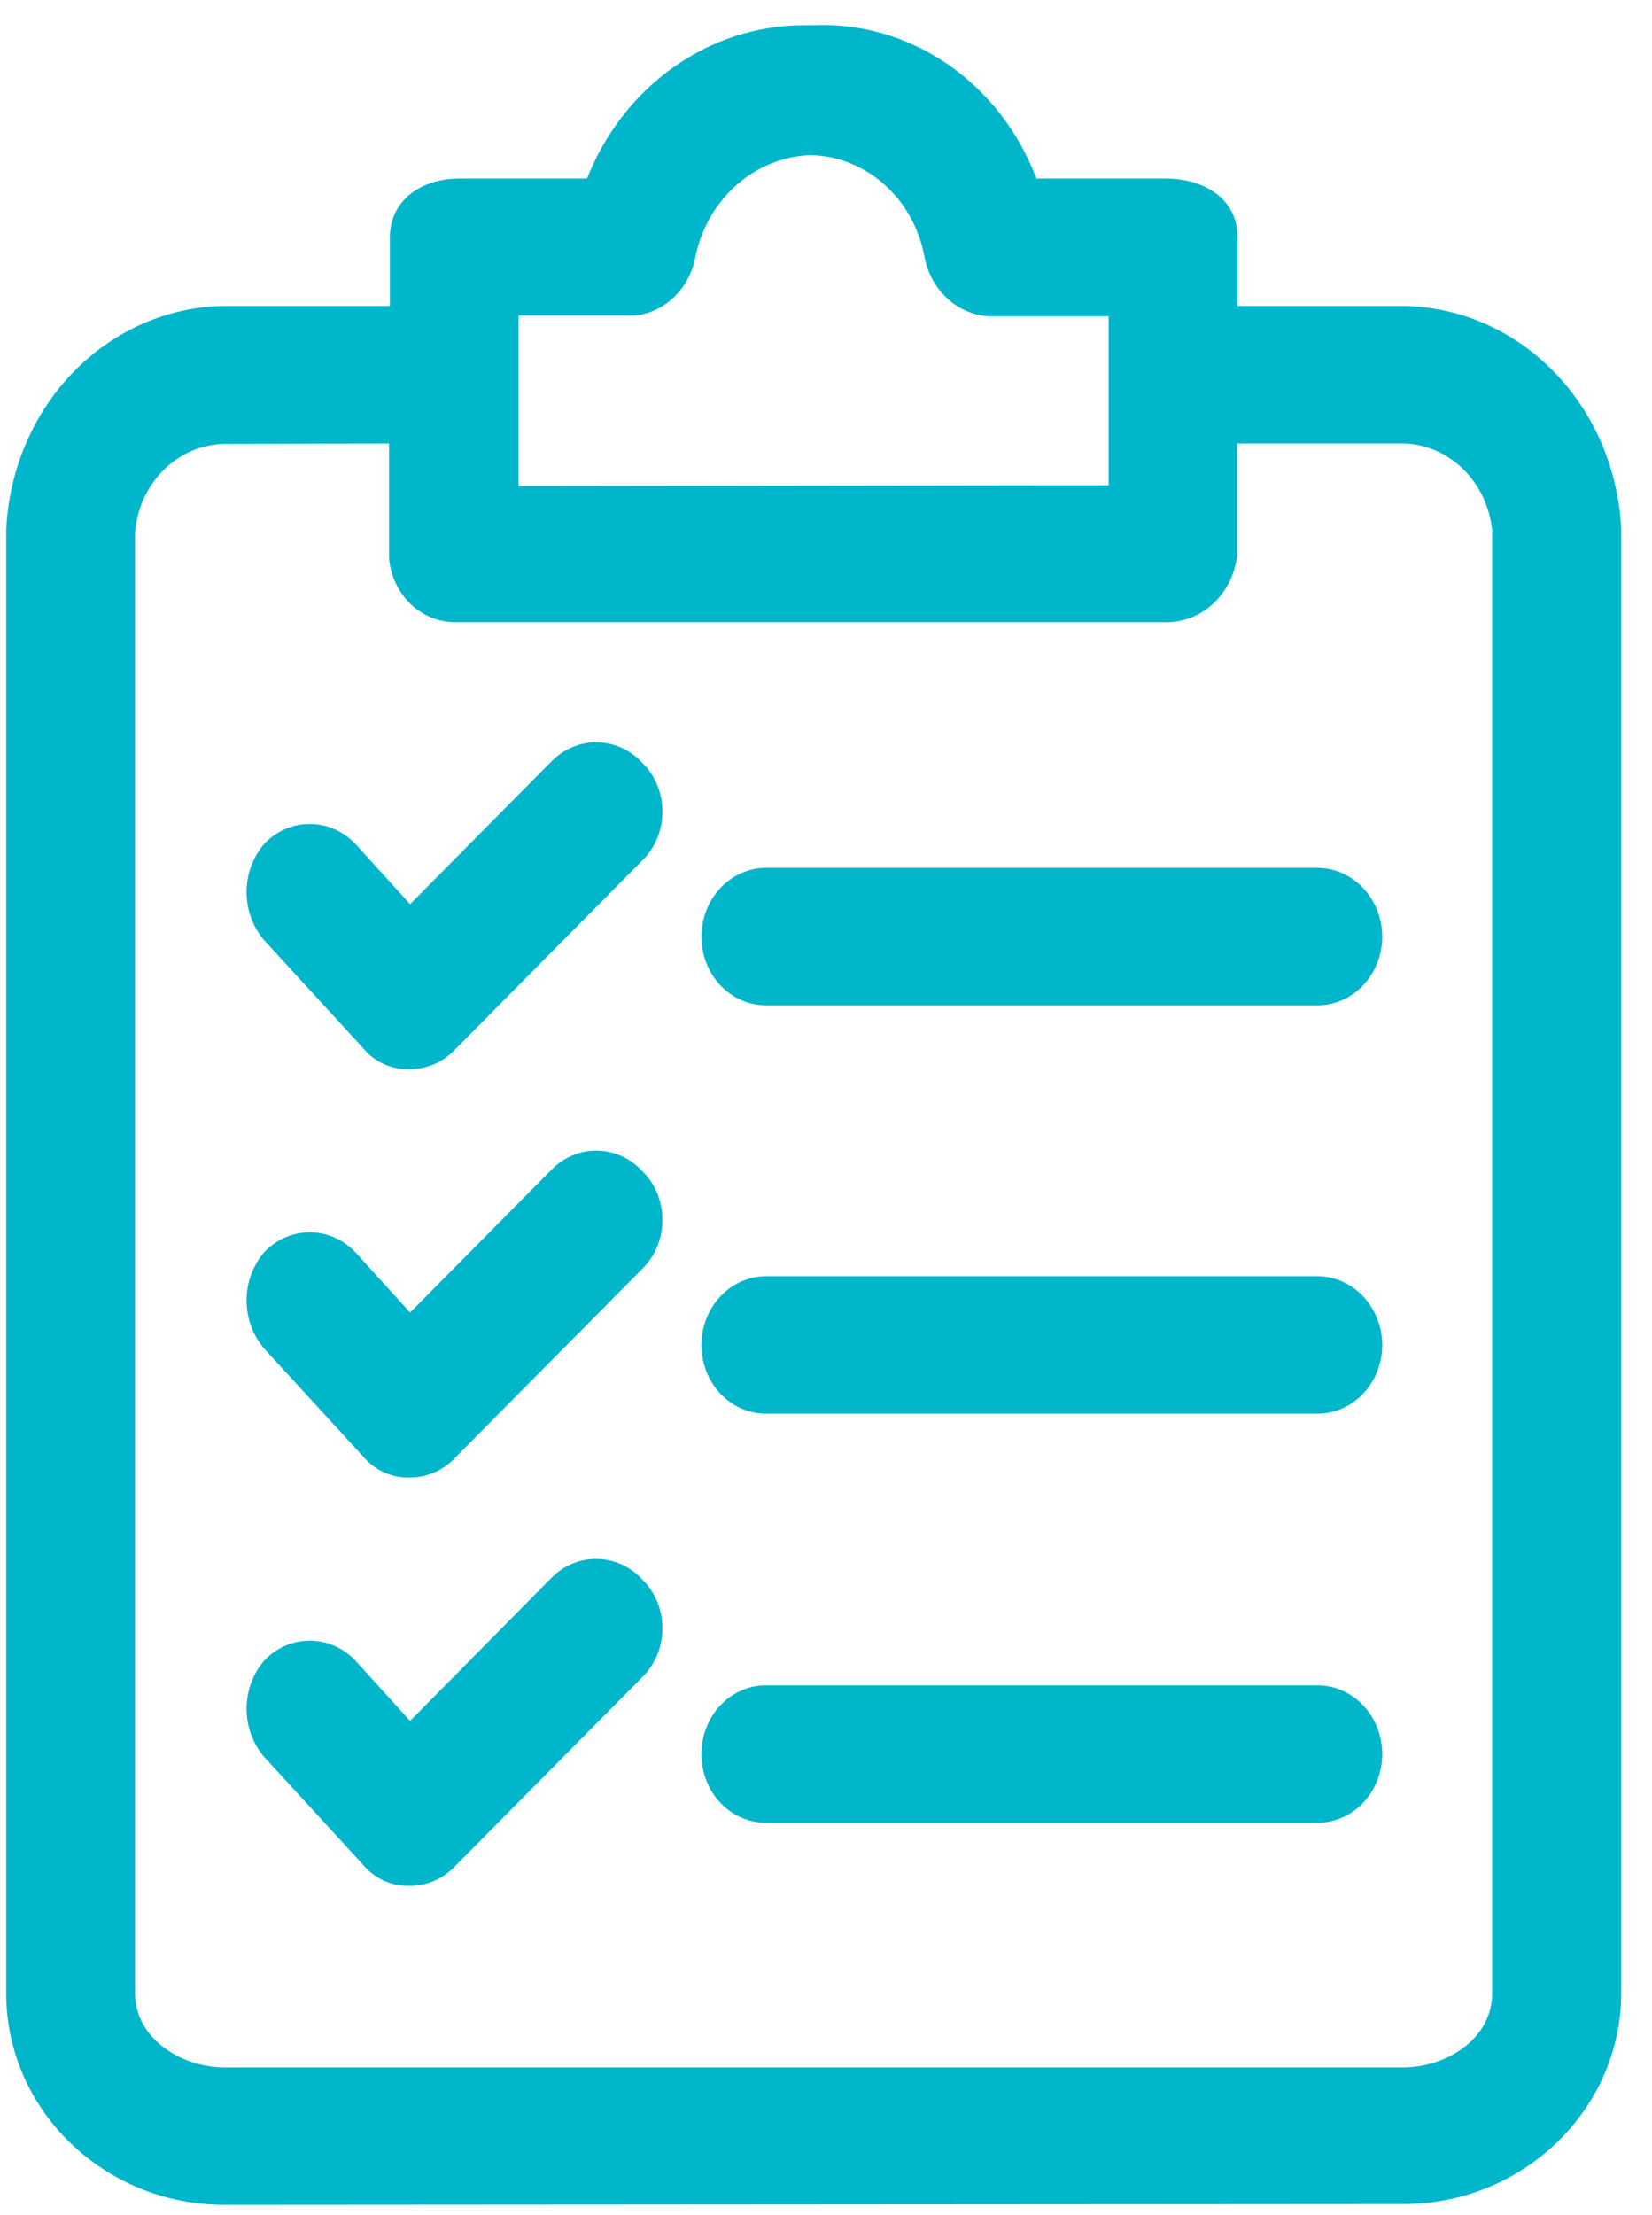
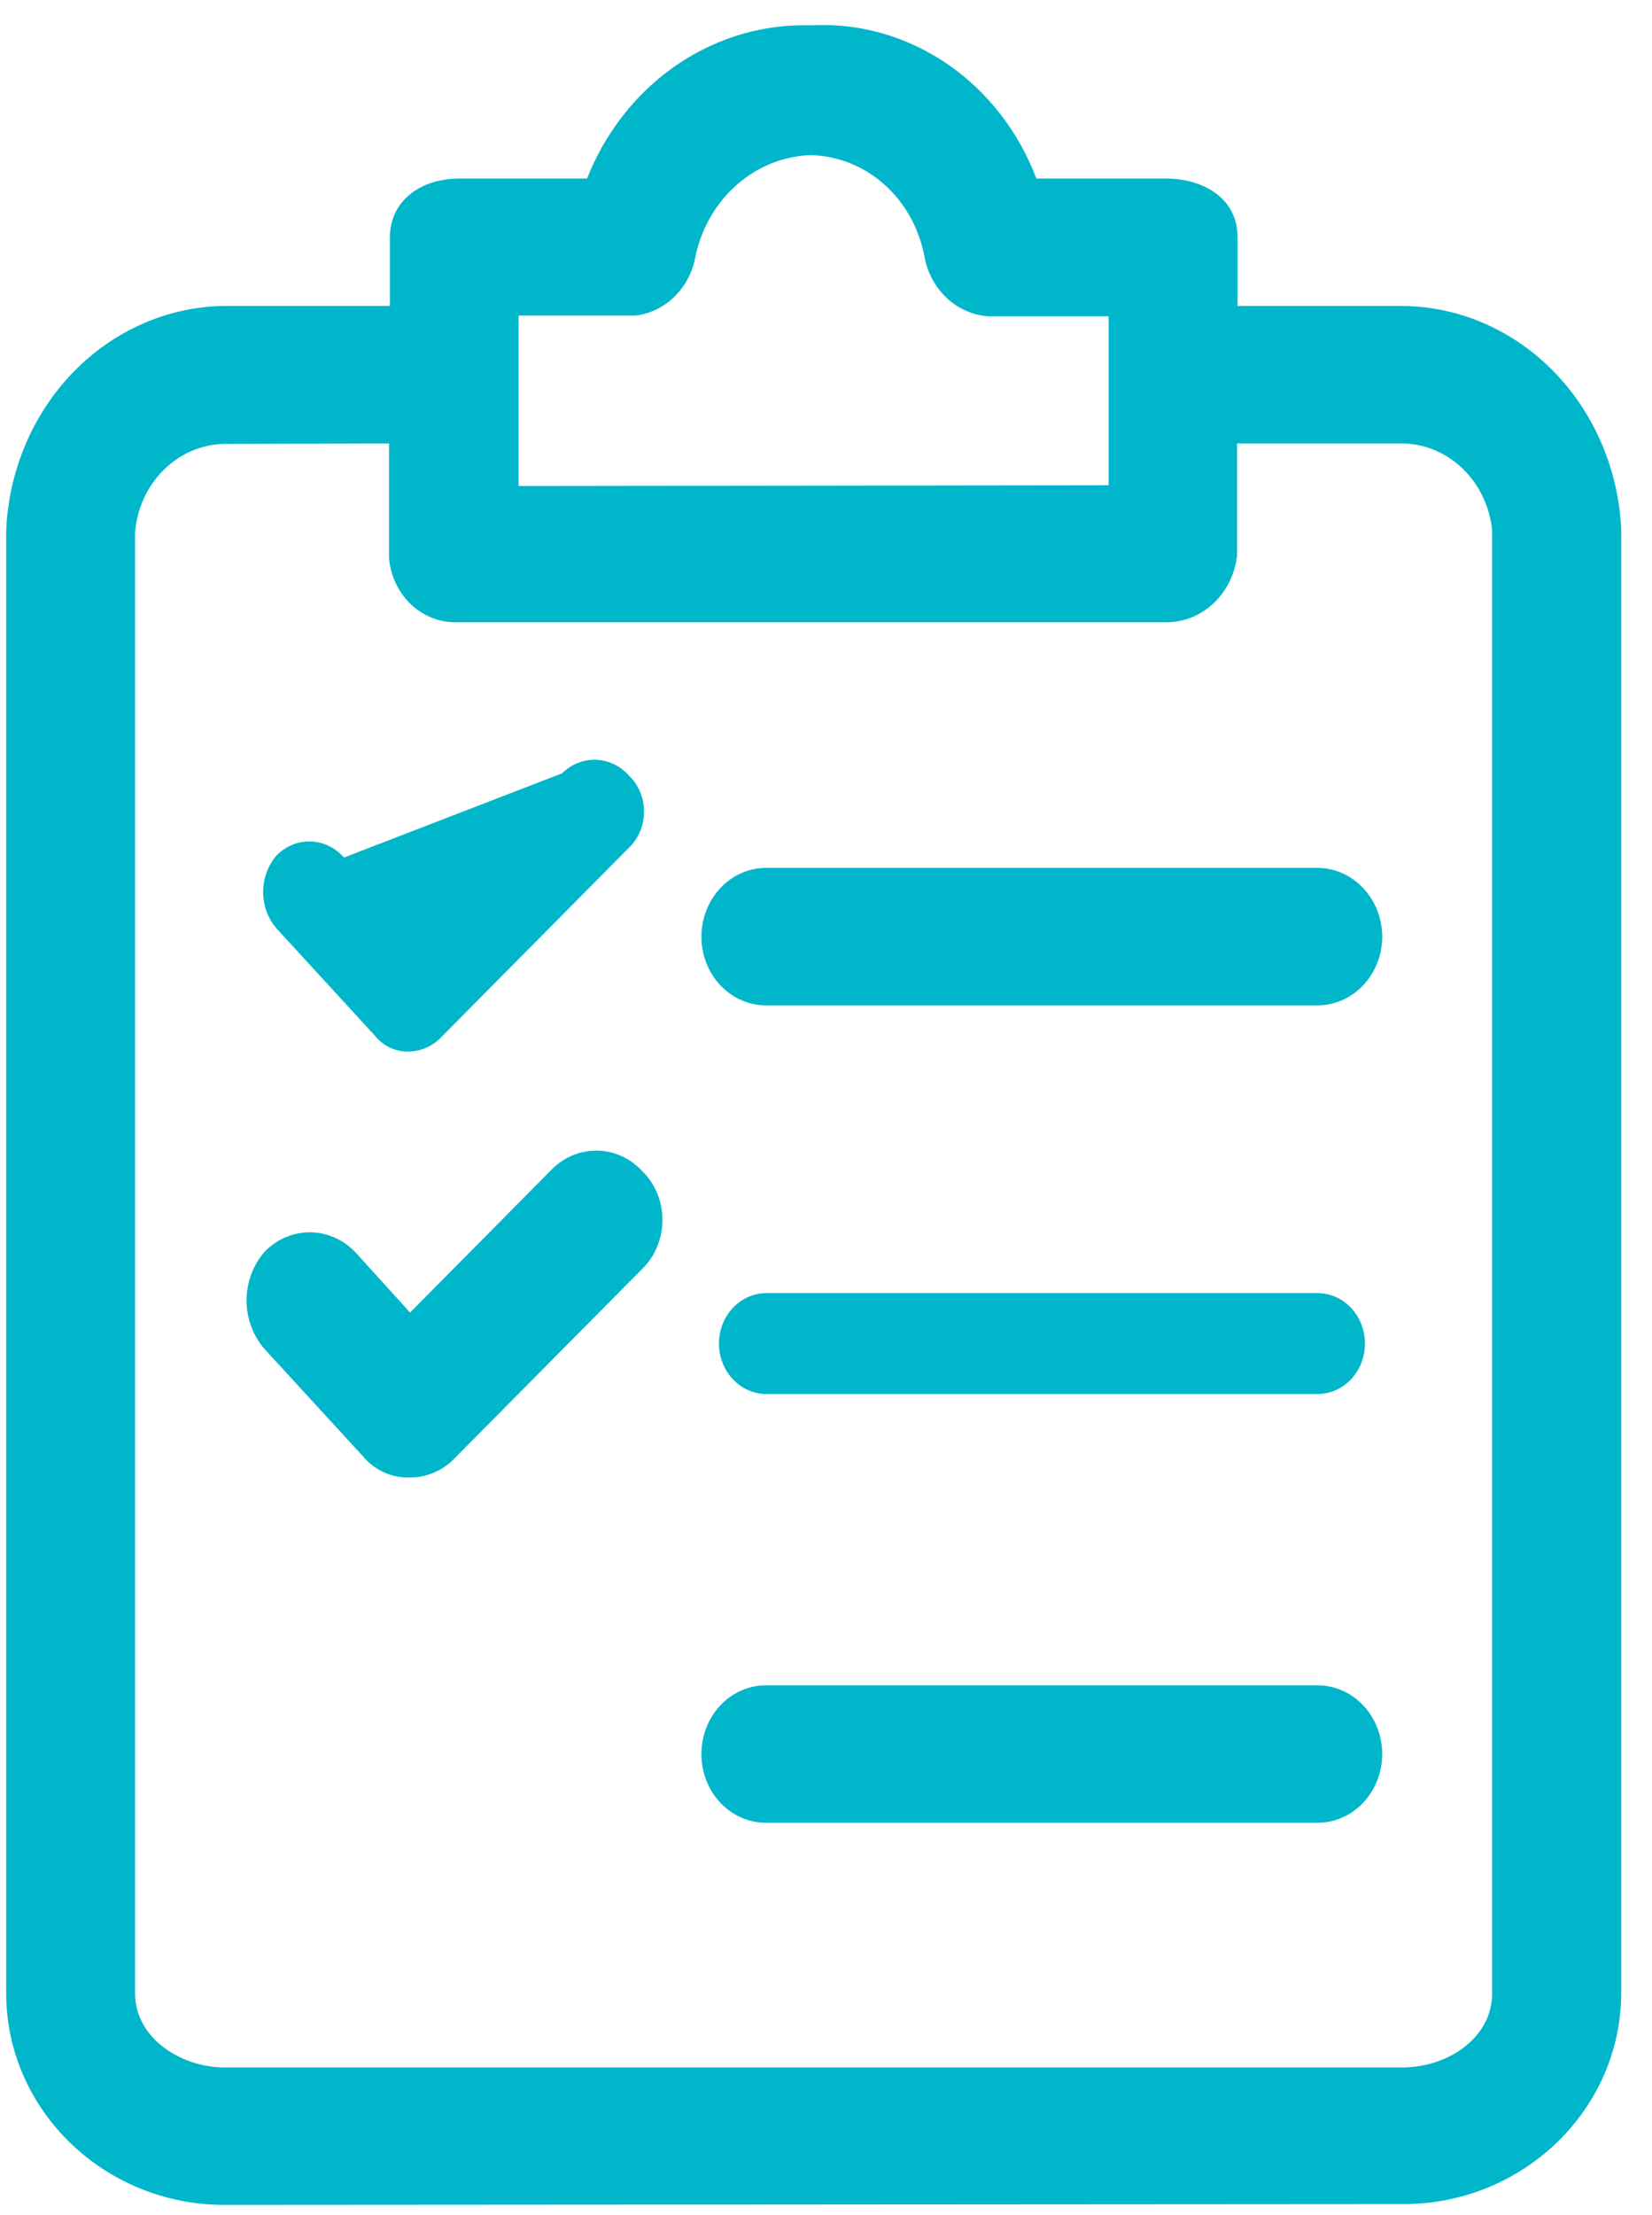
<svg xmlns="http://www.w3.org/2000/svg" width="47" height="63" viewBox="0 0 47 63" fill="none">
  <path d="M6.376 62.711C2.959 62.711 0.176 60.007 0.176 56.692V15.086C0.25 13.381 0.933 11.771 2.085 10.584C3.238 9.397 4.773 8.724 6.376 8.702H11.094V6.737C11.094 5.761 11.909 5.079 13.069 5.079H16.701C17.211 3.788 18.068 2.686 19.163 1.91C20.259 1.135 21.545 0.72 22.861 0.718H23.11C24.466 0.653 25.808 1.038 26.95 1.819C28.092 2.6 28.978 3.739 29.486 5.079H33.186C34.17 5.079 35.207 5.596 35.207 6.737V8.702H39.925C41.526 8.722 43.059 9.392 44.211 10.574C45.363 11.757 46.048 13.363 46.125 15.065V56.671C46.125 59.985 43.349 62.689 39.925 62.689L6.376 62.711ZM6.376 12.626C5.736 12.638 5.123 12.902 4.655 13.367C4.187 13.832 3.897 14.465 3.842 15.144V56.692C3.842 57.998 5.19 58.801 6.37 58.801H39.918C41.138 58.801 42.452 57.998 42.452 56.692V15.086C42.385 14.415 42.09 13.793 41.622 13.337C41.154 12.882 40.546 12.623 39.911 12.612H35.194V15.811C35.134 16.324 34.903 16.796 34.543 17.143C34.183 17.489 33.718 17.686 33.233 17.698H12.961C12.486 17.701 12.027 17.514 11.676 17.174C11.325 16.833 11.108 16.365 11.067 15.861V12.612L6.376 12.626ZM31.541 13.802V8.996H28.124C27.684 8.969 27.264 8.785 26.933 8.474C26.602 8.163 26.379 7.744 26.298 7.282C26.145 6.483 25.741 5.764 25.154 5.243C24.566 4.721 23.828 4.428 23.063 4.412C22.296 4.438 21.558 4.733 20.966 5.252C20.373 5.772 19.959 6.485 19.788 7.282C19.712 7.72 19.507 8.122 19.201 8.426C18.895 8.731 18.506 8.923 18.089 8.975H14.753V13.824L31.541 13.802Z" fill="#00B6CB" />
  <path d="M11.593 42.023C11.354 42.023 11.117 41.969 10.899 41.865C10.68 41.761 10.485 41.61 10.326 41.42L7.542 38.386C7.204 38.009 7.015 37.508 7.015 36.987C7.015 36.466 7.204 35.965 7.542 35.588C7.882 35.243 8.333 35.051 8.803 35.05C9.054 35.048 9.304 35.101 9.536 35.206C9.768 35.311 9.977 35.465 10.15 35.66L11.667 37.331L15.71 33.249C16.047 32.915 16.49 32.728 16.951 32.726C17.202 32.724 17.452 32.777 17.684 32.882C17.916 32.987 18.125 33.141 18.298 33.336L18.386 33.429C18.7 33.797 18.866 34.282 18.845 34.779C18.825 35.277 18.621 35.745 18.278 36.083L12.961 41.449C12.794 41.629 12.596 41.772 12.377 41.87C12.159 41.969 11.924 42.021 11.687 42.023H11.593Z" fill="#00B6CB" />
  <path d="M17.901 33.68C17.78 33.542 17.635 33.43 17.474 33.352C17.312 33.273 17.138 33.23 16.961 33.223C16.784 33.216 16.607 33.247 16.441 33.313C16.275 33.379 16.123 33.48 15.993 33.608L11.626 38.034L9.787 36.004C9.666 35.866 9.521 35.755 9.359 35.676C9.198 35.598 9.024 35.554 8.847 35.547C8.67 35.541 8.493 35.571 8.327 35.637C8.161 35.703 8.009 35.804 7.879 35.932C7.627 36.216 7.486 36.593 7.486 36.983C7.486 37.374 7.627 37.751 7.879 38.034L10.676 41.083C10.794 41.227 10.941 41.34 11.105 41.416C11.269 41.492 11.447 41.527 11.626 41.521C11.805 41.519 11.982 41.479 12.146 41.404C12.31 41.329 12.459 41.22 12.583 41.083L17.901 35.717C18.027 35.595 18.129 35.448 18.201 35.283C18.274 35.119 18.315 34.941 18.322 34.76C18.33 34.578 18.304 34.397 18.245 34.227C18.187 34.056 18.097 33.9 17.982 33.766L17.901 33.68Z" fill="#00B6CB" />
-   <path d="M21.789 40.208C21.303 40.208 20.837 40.002 20.493 39.636C20.149 39.27 19.956 38.774 19.956 38.257C19.956 37.739 20.149 37.242 20.493 36.874C20.836 36.507 21.303 36.3 21.789 36.298H37.485C37.973 36.3 38.44 36.507 38.784 36.874C39.129 37.241 39.323 37.738 39.325 38.257C39.323 38.775 39.129 39.271 38.784 39.637C38.439 40.002 37.972 40.208 37.485 40.208H21.789Z" fill="#00B6CB" />
  <path d="M37.485 36.779H21.803C21.445 36.779 21.102 36.93 20.85 37.199C20.597 37.468 20.455 37.833 20.455 38.214C20.455 38.594 20.597 38.959 20.85 39.228C21.102 39.497 21.445 39.648 21.803 39.648H37.485C37.843 39.648 38.186 39.497 38.438 39.228C38.691 38.959 38.833 38.594 38.833 38.214C38.833 37.833 38.691 37.468 38.438 37.199C38.186 36.93 37.843 36.779 37.485 36.779Z" fill="#00B6CB" />
-   <path d="M11.586 30.409C11.348 30.41 11.112 30.357 10.895 30.253C10.677 30.149 10.483 29.997 10.326 29.806L7.542 26.772C7.204 26.395 7.015 25.894 7.015 25.373C7.015 24.852 7.204 24.351 7.542 23.974C7.882 23.63 8.333 23.437 8.803 23.436C9.054 23.434 9.304 23.487 9.536 23.592C9.768 23.697 9.977 23.852 10.15 24.046L11.667 25.717L15.71 21.636C16.047 21.301 16.49 21.114 16.951 21.112C17.202 21.11 17.452 21.163 17.684 21.268C17.916 21.373 18.125 21.527 18.298 21.722L18.386 21.815C18.7 22.183 18.866 22.669 18.845 23.166C18.825 23.663 18.621 24.131 18.278 24.469L12.961 29.835C12.794 30.015 12.596 30.158 12.377 30.257C12.159 30.355 11.924 30.407 11.687 30.409H11.586Z" fill="#00B6CB" />
-   <path d="M17.901 22.066C17.78 21.928 17.635 21.816 17.474 21.738C17.312 21.66 17.138 21.616 16.961 21.609C16.784 21.602 16.607 21.633 16.441 21.699C16.275 21.765 16.123 21.866 15.993 21.994L11.626 26.42L9.787 24.39C9.666 24.252 9.521 24.14 9.359 24.062C9.198 23.984 9.024 23.94 8.847 23.933C8.67 23.927 8.493 23.957 8.327 24.023C8.161 24.089 8.009 24.19 7.879 24.319C7.627 24.602 7.486 24.979 7.486 25.369C7.486 25.76 7.627 26.137 7.879 26.42L10.676 29.469C10.794 29.613 10.941 29.726 11.105 29.802C11.269 29.878 11.447 29.913 11.626 29.907C11.805 29.905 11.982 29.865 12.146 29.79C12.31 29.715 12.459 29.606 12.583 29.469L17.901 24.103C18.027 23.981 18.129 23.834 18.201 23.669C18.274 23.505 18.315 23.327 18.322 23.146C18.33 22.964 18.304 22.783 18.245 22.613C18.187 22.442 18.097 22.286 17.982 22.152L17.901 22.066Z" fill="#00B6CB" />
+   <path d="M17.901 22.066C17.78 21.928 17.635 21.816 17.474 21.738C17.312 21.66 17.138 21.616 16.961 21.609C16.784 21.602 16.607 21.633 16.441 21.699C16.275 21.765 16.123 21.866 15.993 21.994L9.787 24.39C9.666 24.252 9.521 24.14 9.359 24.062C9.198 23.984 9.024 23.94 8.847 23.933C8.67 23.927 8.493 23.957 8.327 24.023C8.161 24.089 8.009 24.19 7.879 24.319C7.627 24.602 7.486 24.979 7.486 25.369C7.486 25.76 7.627 26.137 7.879 26.42L10.676 29.469C10.794 29.613 10.941 29.726 11.105 29.802C11.269 29.878 11.447 29.913 11.626 29.907C11.805 29.905 11.982 29.865 12.146 29.79C12.31 29.715 12.459 29.606 12.583 29.469L17.901 24.103C18.027 23.981 18.129 23.834 18.201 23.669C18.274 23.505 18.315 23.327 18.322 23.146C18.33 22.964 18.304 22.783 18.245 22.613C18.187 22.442 18.097 22.286 17.982 22.152L17.901 22.066Z" fill="#00B6CB" />
  <path d="M21.789 28.594C21.303 28.594 20.837 28.388 20.493 28.022C20.149 27.657 19.956 27.16 19.956 26.643C19.956 26.125 20.149 25.628 20.493 25.26C20.836 24.893 21.303 24.686 21.789 24.684H37.485C37.973 24.686 38.44 24.893 38.784 25.26C39.129 25.627 39.323 26.124 39.325 26.643C39.323 27.161 39.129 27.657 38.784 28.023C38.439 28.389 37.972 28.594 37.485 28.594H21.789Z" fill="#00B6CB" />
  <path d="M37.485 25.187H21.803C21.445 25.187 21.102 25.338 20.85 25.607C20.597 25.876 20.455 26.241 20.455 26.621C20.455 27.002 20.597 27.367 20.85 27.636C21.102 27.905 21.445 28.056 21.803 28.056H37.485C37.843 28.056 38.186 27.905 38.438 27.636C38.691 27.367 38.833 27.002 38.833 26.621C38.833 26.241 38.691 25.876 38.438 25.607C38.186 25.338 37.843 25.187 37.485 25.187Z" fill="#00B6CB" />
-   <path d="M11.593 53.637C11.354 53.637 11.117 53.583 10.899 53.479C10.68 53.376 10.485 53.224 10.326 53.034L7.542 50C7.204 49.623 7.015 49.122 7.015 48.601C7.015 48.08 7.204 47.578 7.542 47.202C7.882 46.858 8.333 46.665 8.803 46.664C9.054 46.662 9.304 46.715 9.536 46.82C9.768 46.925 9.977 47.079 10.15 47.274L11.667 48.945L15.71 44.856C16.048 44.523 16.491 44.339 16.951 44.34C17.202 44.338 17.452 44.391 17.684 44.496C17.916 44.601 18.125 44.755 18.298 44.95L18.386 45.043C18.7 45.411 18.866 45.896 18.845 46.394C18.825 46.891 18.621 47.359 18.278 47.697L12.961 53.063C12.794 53.243 12.596 53.386 12.377 53.485C12.159 53.583 11.924 53.635 11.687 53.637H11.593Z" fill="#00B6CB" />
-   <path d="M17.901 45.294C17.78 45.156 17.635 45.044 17.474 44.966C17.312 44.887 17.138 44.843 16.961 44.837C16.784 44.83 16.607 44.861 16.441 44.927C16.275 44.993 16.123 45.093 15.993 45.222L11.626 49.648L9.787 47.618C9.666 47.48 9.521 47.368 9.359 47.29C9.198 47.212 9.024 47.168 8.847 47.161C8.67 47.154 8.493 47.185 8.327 47.251C8.161 47.317 8.009 47.417 7.879 47.546C7.627 47.83 7.486 48.206 7.486 48.597C7.486 48.988 7.627 49.364 7.879 49.648L10.676 52.697C10.795 52.839 10.942 52.952 11.106 53.028C11.27 53.103 11.448 53.14 11.626 53.134C11.805 53.133 11.982 53.093 12.146 53.018C12.31 52.943 12.459 52.834 12.583 52.697L17.901 47.331C18.027 47.209 18.129 47.061 18.201 46.897C18.274 46.733 18.315 46.555 18.322 46.373C18.33 46.192 18.304 46.011 18.245 45.84C18.187 45.67 18.097 45.514 17.982 45.38L17.901 45.294Z" fill="#00B6CB" />
  <path d="M21.789 51.843C21.303 51.843 20.837 51.638 20.493 51.272C20.149 50.906 19.956 50.409 19.956 49.892C19.955 49.635 20.002 49.381 20.094 49.143C20.186 48.906 20.32 48.69 20.491 48.508C20.661 48.326 20.863 48.181 21.086 48.083C21.309 47.984 21.548 47.934 21.789 47.934H37.485C37.973 47.934 38.441 48.14 38.786 48.507C39.131 48.874 39.325 49.373 39.325 49.892C39.323 50.41 39.129 50.906 38.784 51.272C38.439 51.638 37.972 51.843 37.485 51.843H21.789Z" fill="#00B6CB" />
  <path d="M37.485 48.414H21.803C21.445 48.414 21.102 48.565 20.85 48.834C20.597 49.103 20.455 49.468 20.455 49.849C20.455 50.229 20.597 50.594 20.85 50.863C21.102 51.132 21.445 51.284 21.803 51.284H37.485C37.843 51.284 38.186 51.132 38.438 50.863C38.691 50.594 38.833 50.229 38.833 49.849C38.833 49.468 38.691 49.103 38.438 48.834C38.186 48.565 37.843 48.414 37.485 48.414Z" fill="#00B6CB" />
</svg>